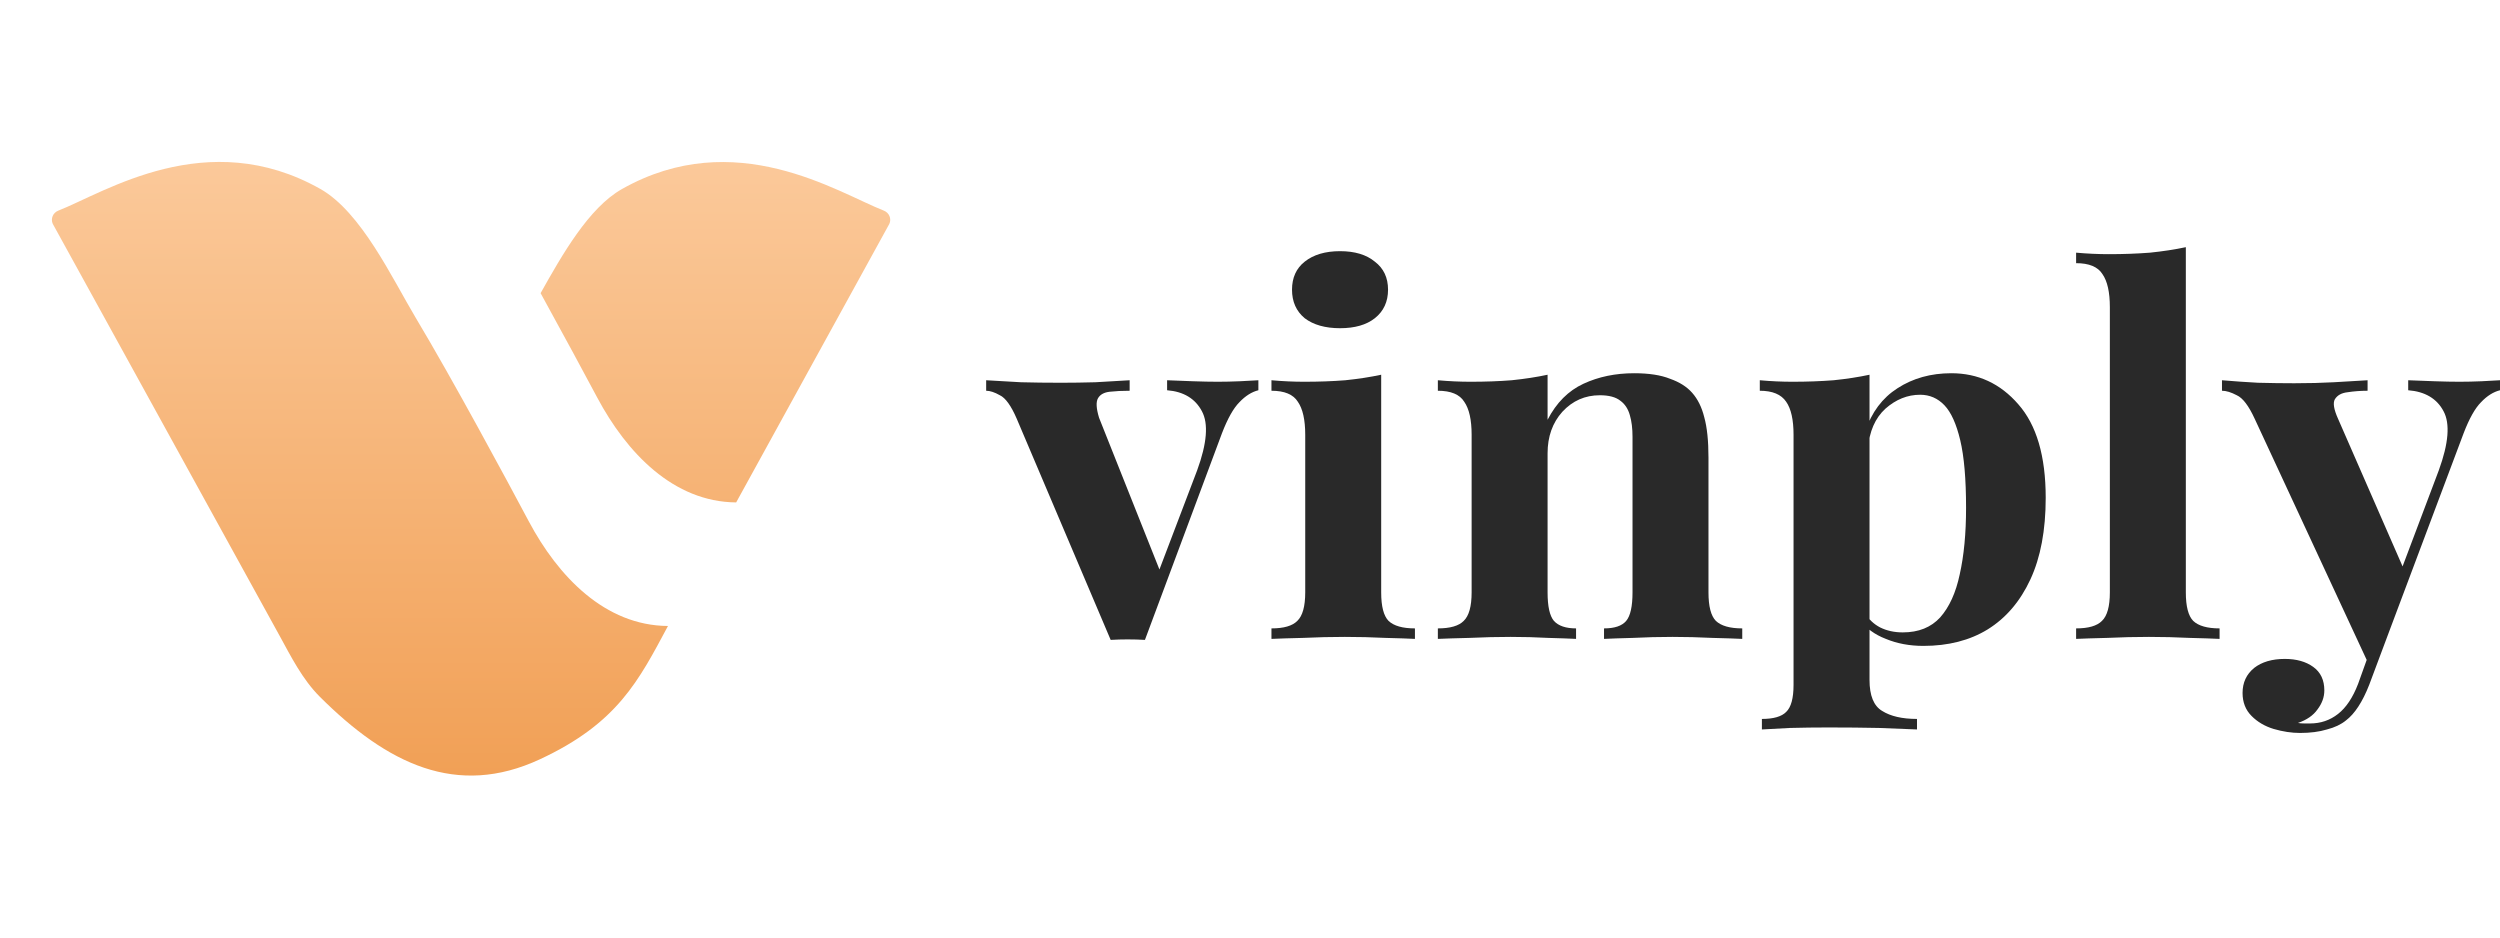
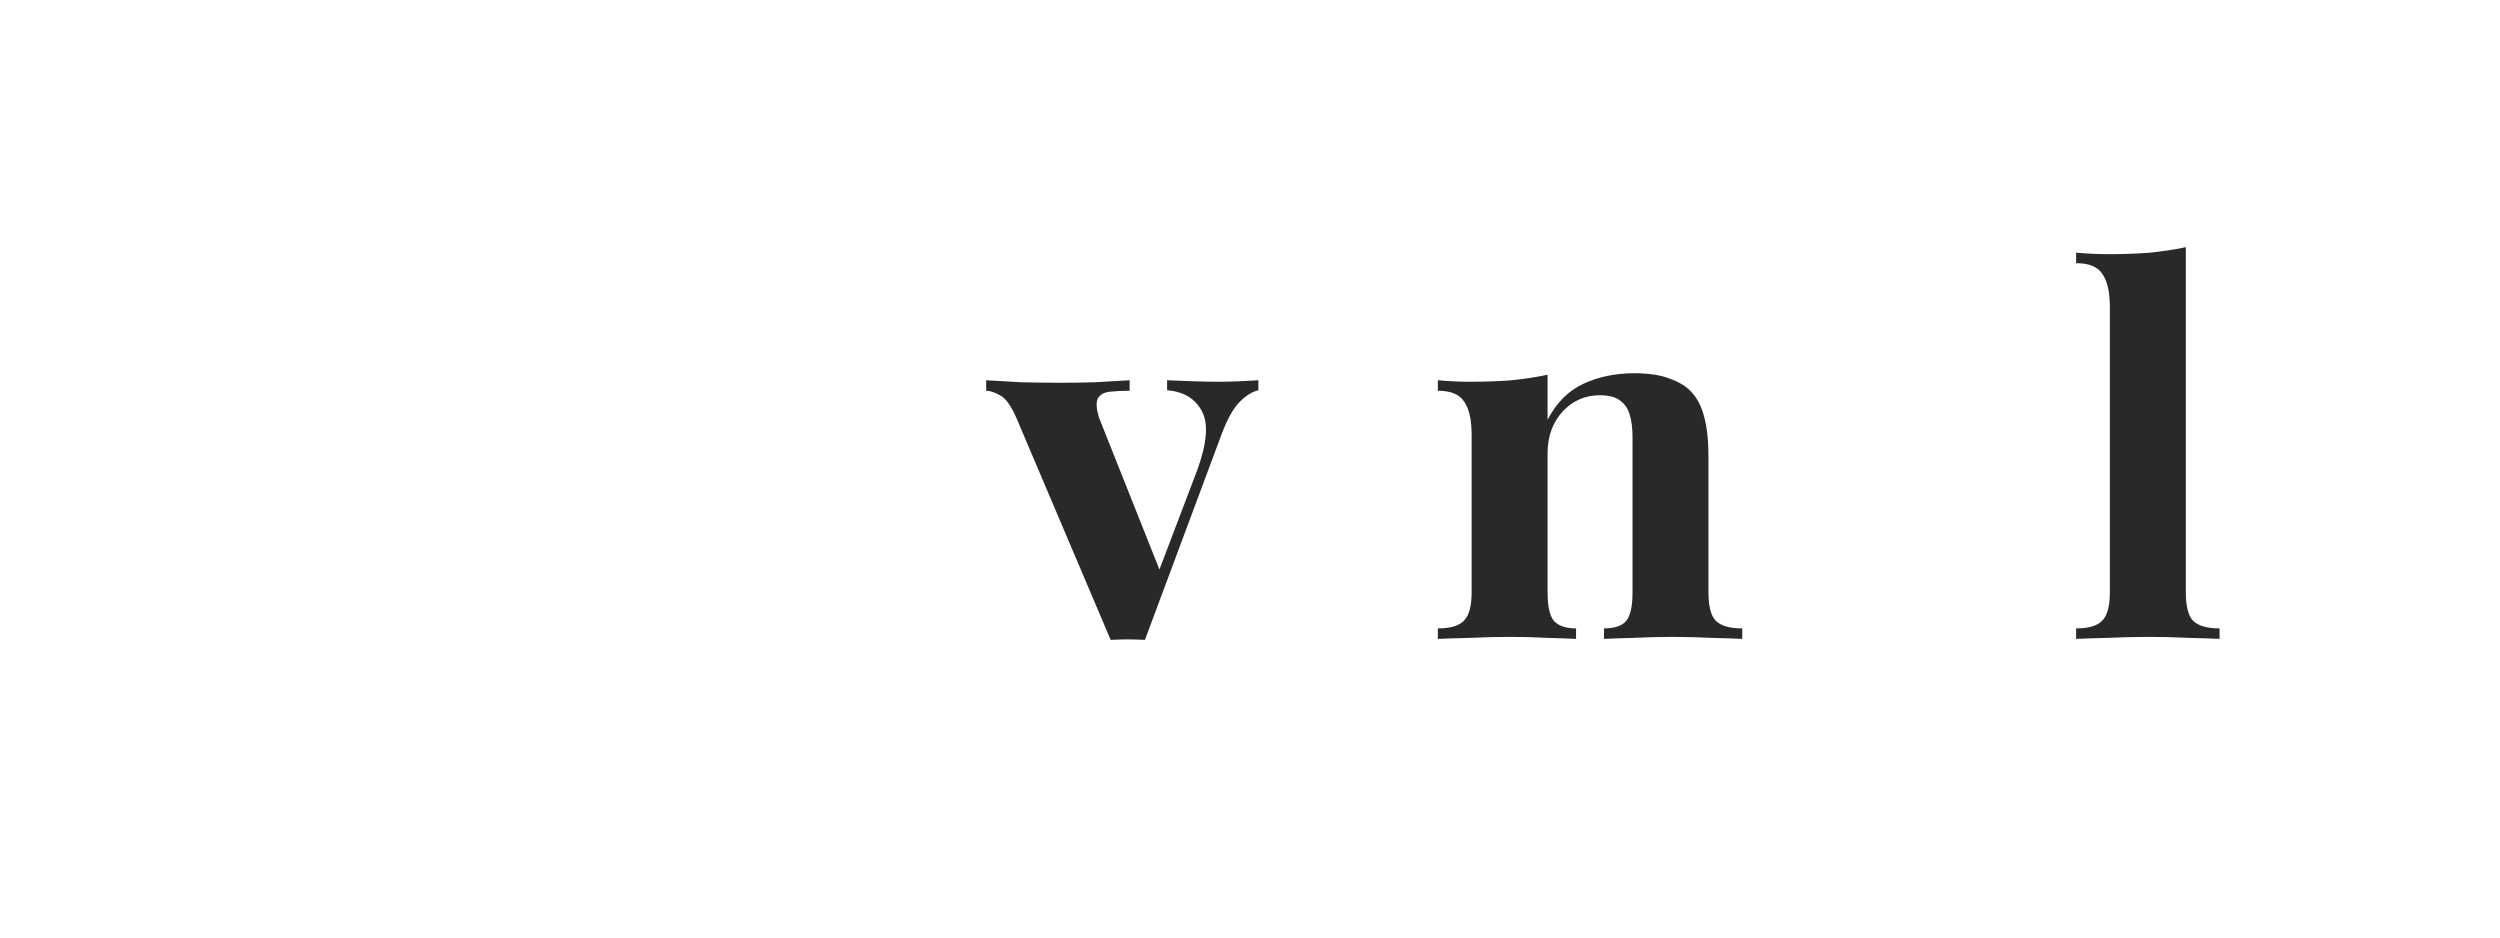
<svg xmlns="http://www.w3.org/2000/svg" width="120" height="45" viewBox="0 0 120 45" fill="none">
  <path d="M60.402 18.252V18.732C60.081 18.812 59.777 19.004 59.49 19.308C59.203 19.596 58.925 20.093 58.654 20.797L54.957 30.715C54.687 30.699 54.409 30.691 54.122 30.691C53.852 30.691 53.582 30.699 53.312 30.715L48.804 20.101C48.534 19.476 48.264 19.1 47.994 18.972C47.741 18.828 47.521 18.756 47.336 18.756V18.252C47.876 18.284 48.433 18.316 49.007 18.348C49.598 18.364 50.239 18.372 50.931 18.372C51.455 18.372 52.003 18.364 52.577 18.348C53.168 18.316 53.717 18.284 54.223 18.252V18.756C53.869 18.756 53.548 18.772 53.261 18.804C52.991 18.836 52.805 18.94 52.704 19.116C52.602 19.292 52.619 19.604 52.755 20.053L55.717 27.497L55.464 27.833L57.464 22.574C57.937 21.277 58.013 20.333 57.692 19.74C57.371 19.132 56.814 18.796 56.021 18.732V18.252C56.409 18.267 56.823 18.284 57.262 18.3C57.718 18.316 58.114 18.324 58.452 18.324C58.789 18.324 59.144 18.316 59.515 18.3C59.887 18.284 60.182 18.267 60.402 18.252Z" fill="#292929" />
-   <path d="M64.322 12.056C65.031 12.056 65.588 12.224 65.993 12.56C66.415 12.88 66.626 13.329 66.626 13.905C66.626 14.481 66.415 14.938 65.993 15.274C65.588 15.594 65.031 15.754 64.322 15.754C63.613 15.754 63.047 15.594 62.625 15.274C62.22 14.938 62.017 14.481 62.017 13.905C62.017 13.329 62.22 12.88 62.625 12.56C63.047 12.224 63.613 12.056 64.322 12.056ZM66.297 17.987V28.434C66.297 29.106 66.415 29.562 66.651 29.803C66.904 30.043 67.326 30.163 67.917 30.163V30.667C67.614 30.651 67.141 30.635 66.499 30.619C65.858 30.587 65.208 30.571 64.55 30.571C63.891 30.571 63.224 30.587 62.549 30.619C61.874 30.635 61.367 30.651 61.03 30.667V30.163C61.621 30.163 62.034 30.043 62.271 29.803C62.524 29.562 62.651 29.106 62.651 28.434V20.869C62.651 20.149 62.532 19.62 62.296 19.284C62.077 18.932 61.654 18.756 61.03 18.756V18.252C61.57 18.3 62.093 18.324 62.6 18.324C63.309 18.324 63.967 18.3 64.575 18.252C65.2 18.188 65.773 18.099 66.297 17.987Z" fill="#292929" />
  <path d="M78.437 17.915C79.146 17.915 79.72 18.003 80.159 18.18C80.614 18.34 80.969 18.564 81.222 18.852C81.492 19.156 81.686 19.548 81.805 20.029C81.939 20.509 82.007 21.157 82.007 21.974V28.434C82.007 29.106 82.125 29.562 82.362 29.803C82.615 30.043 83.037 30.163 83.628 30.163V30.667C83.307 30.651 82.826 30.635 82.184 30.619C81.543 30.587 80.91 30.571 80.285 30.571C79.644 30.571 79.011 30.587 78.386 30.619C77.778 30.635 77.314 30.651 76.993 30.667V30.163C77.5 30.163 77.854 30.043 78.057 29.803C78.26 29.562 78.361 29.106 78.361 28.434V20.965C78.361 20.565 78.319 20.221 78.234 19.933C78.15 19.628 77.998 19.396 77.778 19.236C77.559 19.06 77.23 18.972 76.791 18.972C76.082 18.972 75.483 19.236 74.993 19.765C74.52 20.293 74.284 20.957 74.284 21.758V28.434C74.284 29.106 74.385 29.562 74.588 29.803C74.807 30.043 75.162 30.163 75.651 30.163V30.667C75.347 30.651 74.9 30.635 74.309 30.619C73.735 30.587 73.136 30.571 72.511 30.571C71.87 30.571 71.212 30.587 70.536 30.619C69.861 30.635 69.355 30.651 69.017 30.667V30.163C69.608 30.163 70.022 30.043 70.258 29.803C70.511 29.562 70.638 29.106 70.638 28.434V20.869C70.638 20.149 70.519 19.62 70.283 19.284C70.064 18.932 69.642 18.756 69.017 18.756V18.252C69.557 18.3 70.081 18.324 70.587 18.324C71.296 18.324 71.954 18.3 72.562 18.252C73.187 18.188 73.761 18.099 74.284 17.987V20.149C74.706 19.332 75.28 18.756 76.006 18.42C76.732 18.083 77.542 17.915 78.437 17.915Z" fill="#292929" />
-   <path d="M89.737 17.987V32.636C89.737 33.389 89.939 33.885 90.344 34.125C90.75 34.381 91.307 34.509 92.016 34.509V35.014C91.577 34.998 90.969 34.974 90.192 34.942C89.433 34.926 88.623 34.918 87.762 34.918C87.137 34.918 86.521 34.926 85.913 34.942C85.322 34.974 84.875 34.998 84.571 35.014V34.509C85.128 34.509 85.516 34.397 85.736 34.173C85.972 33.949 86.09 33.517 86.09 32.876V20.869C86.09 20.149 85.972 19.62 85.736 19.284C85.499 18.932 85.078 18.756 84.47 18.756V18.252C85.01 18.3 85.533 18.324 86.04 18.324C86.732 18.324 87.39 18.3 88.015 18.252C88.639 18.188 89.213 18.099 89.737 17.987ZM93.662 17.915C94.945 17.915 96.016 18.412 96.877 19.404C97.755 20.397 98.194 21.894 98.194 23.895C98.194 25.448 97.949 26.753 97.46 27.809C96.97 28.866 96.287 29.666 95.409 30.211C94.548 30.739 93.518 31.003 92.32 31.003C91.661 31.003 91.062 30.891 90.522 30.667C89.981 30.459 89.568 30.155 89.281 29.755L89.534 29.442C89.703 29.73 89.939 29.955 90.243 30.115C90.564 30.275 90.927 30.355 91.332 30.355C92.092 30.355 92.691 30.115 93.13 29.634C93.569 29.138 93.881 28.45 94.067 27.569C94.269 26.673 94.371 25.608 94.371 24.375C94.371 22.998 94.278 21.918 94.092 21.133C93.906 20.349 93.653 19.788 93.332 19.452C93.012 19.116 92.623 18.948 92.168 18.948C91.56 18.948 91.003 19.172 90.496 19.62C90.007 20.069 89.728 20.709 89.661 21.541L89.534 20.701C89.838 19.788 90.353 19.1 91.079 18.636C91.822 18.155 92.682 17.915 93.662 17.915Z" fill="#292929" />
  <path d="M104.92 11.864V28.434C104.92 29.106 105.038 29.562 105.274 29.803C105.527 30.043 105.95 30.163 106.54 30.163V30.667C106.22 30.651 105.739 30.635 105.097 30.619C104.456 30.587 103.806 30.571 103.147 30.571C102.489 30.571 101.822 30.587 101.147 30.619C100.488 30.635 99.99 30.651 99.653 30.667V30.163C100.244 30.163 100.657 30.043 100.894 29.803C101.147 29.562 101.273 29.106 101.273 28.434V14.745C101.273 14.025 101.155 13.497 100.919 13.16C100.7 12.808 100.277 12.632 99.653 12.632V12.128C100.193 12.176 100.716 12.2 101.223 12.2C101.915 12.2 102.573 12.176 103.198 12.128C103.823 12.064 104.396 11.976 104.92 11.864Z" fill="#292929" />
-   <path d="M120 18.252V18.732C119.679 18.812 119.375 19.004 119.088 19.308C118.801 19.596 118.523 20.093 118.253 20.797L114.682 30.307L113.746 31.988L108.225 20.101C107.938 19.476 107.651 19.1 107.365 18.972C107.094 18.828 106.858 18.756 106.655 18.756V18.252C107.213 18.3 107.787 18.34 108.377 18.372C108.985 18.388 109.567 18.396 110.125 18.396C110.817 18.396 111.45 18.38 112.024 18.348C112.598 18.316 113.138 18.284 113.644 18.252V18.756C113.307 18.756 112.986 18.78 112.682 18.828C112.395 18.86 112.192 18.972 112.074 19.164C111.973 19.34 112.024 19.652 112.226 20.101L115.417 27.401L115.189 27.545L117.063 22.574C117.535 21.277 117.611 20.333 117.291 19.74C116.97 19.132 116.404 18.796 115.594 18.732V18.252C115.982 18.267 116.404 18.284 116.86 18.3C117.316 18.316 117.713 18.324 118.05 18.324C118.388 18.324 118.742 18.316 119.114 18.3C119.485 18.284 119.781 18.267 120 18.252ZM114.682 30.307L113.72 32.876C113.399 33.693 113.028 34.261 112.606 34.581C112.37 34.774 112.066 34.918 111.694 35.014C111.323 35.126 110.893 35.182 110.403 35.182C109.998 35.182 109.576 35.118 109.137 34.99C108.715 34.862 108.36 34.654 108.074 34.365C107.787 34.077 107.643 33.709 107.643 33.261C107.643 32.764 107.829 32.364 108.2 32.06C108.571 31.772 109.061 31.628 109.669 31.628C110.226 31.628 110.682 31.756 111.036 32.012C111.391 32.268 111.568 32.644 111.568 33.141C111.568 33.461 111.458 33.765 111.239 34.053C111.036 34.341 110.724 34.557 110.302 34.702C110.386 34.718 110.487 34.726 110.606 34.726C110.724 34.726 110.817 34.726 110.884 34.726C111.391 34.726 111.838 34.574 112.226 34.269C112.615 33.965 112.935 33.485 113.188 32.828L114.075 30.355L114.682 30.307Z" fill="#292929" />
-   <path d="M29.85 9.076C35.288 6.003 40.191 9.234 42.424 10.11C42.682 10.21 42.802 10.502 42.688 10.747L35.336 24.116C32.323 24.093 30.078 21.732 28.668 19.085C28.11 18.039 27.065 16.099 25.949 14.072C26.981 12.231 28.26 9.976 29.85 9.076Z" fill="url(#paint0_linear_1_9503)" />
-   <path d="M15.348 33.441C14.514 32.606 13.974 31.525 13.41 30.497L2.534 10.747C2.42 10.502 2.541 10.209 2.799 10.11C5.031 9.234 9.935 5.997 15.378 9.07C17.341 10.18 18.817 13.347 19.957 15.258C21.716 18.191 24.357 23.099 25.377 25.016C26.787 27.669 29.038 30.029 32.063 30.047C30.659 32.664 29.65 34.709 25.917 36.445C21.926 38.303 18.589 36.673 15.348 33.441Z" fill="url(#paint1_linear_1_9503)" />
  <defs>
    <linearGradient id="paint0_linear_1_9503" x1="22.611" y1="7.773" x2="22.611" y2="37.227" gradientUnits="userSpaceOnUse">
      <stop stop-color="#FBC99A" />
      <stop offset="1" stop-color="#F1A056" />
    </linearGradient>
    <linearGradient id="paint1_linear_1_9503" x1="22.611" y1="7.773" x2="22.611" y2="37.227" gradientUnits="userSpaceOnUse">
      <stop stop-color="#FBC99A" />
      <stop offset="1" stop-color="#F1A056" />
    </linearGradient>
  </defs>
</svg>